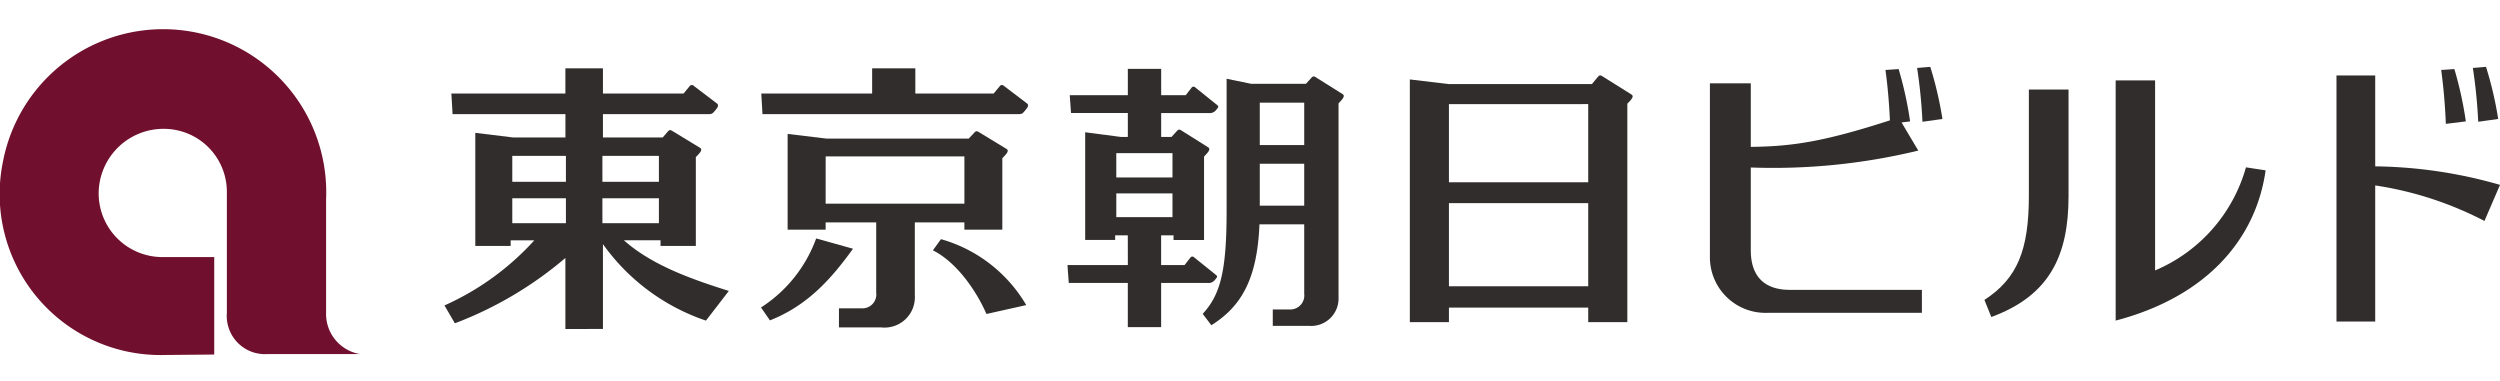
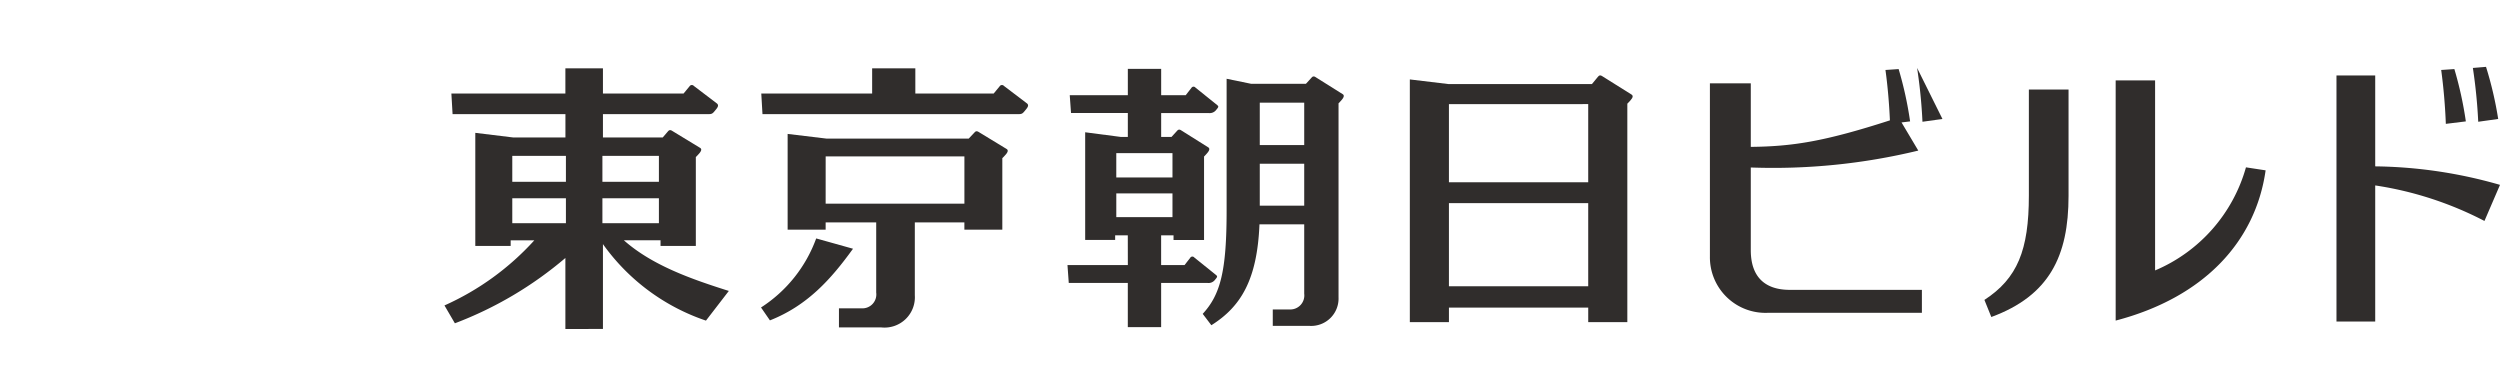
<svg xmlns="http://www.w3.org/2000/svg" width="210" height="32" viewBox="0 0 210 32">
  <g id="グループ_254" data-name="グループ 254" transform="translate(-249 -1091)">
    <g id="グループ_222" data-name="グループ 222" transform="translate(249 1093.5)">
      <g id="グループ_220" data-name="グループ 220" transform="translate(37.335 3.116)">
        <path id="パス_293" data-name="パス 293" d="M116.725,297.6c.3,0,.344-.084.612-.411.194-.238.21-.374.063-.493l-1.926-1.462a.225.225,0,0,0-.355.019l-.511.62h-6.58v-2.12H104.4v2.12H95.088l.1,1.727Z" transform="translate(-68.475 -293.63)" fill="#302d2c" />
        <path id="パス_294" data-name="パス 294" d="M102.661,311.917h-1.884v1.606h3.567a2.549,2.549,0,0,0,2.806-2.708V304.7h4.163v.61H114.5V299.3s.022,0,.273-.283c.217-.242.223-.387.1-.475l-2.347-1.429c-.146-.093-.252-.093-.358.029l-.491.519H99.73l-3.264-.392v8.042h3.193v-.61h4.247v5.895A1.167,1.167,0,0,1,102.661,311.917Zm-3-12.761h11.654v3.97H99.659Z" transform="translate(-67.64 -291.635)" fill="#302d2c" />
-         <path id="パス_295" data-name="パス 295" d="M104.742,302.687l-.679.938c1.995,1,3.636,3.376,4.5,5.347l3.342-.747A12.134,12.134,0,0,0,104.742,302.687Z" transform="translate(-63.035 -288.214)" fill="#302d2c" />
        <path id="パス_296" data-name="パス 296" d="M102.8,303.515l-3.093-.866a11.615,11.615,0,0,1-4.634,5.8l.748,1.084C98.985,308.283,100.967,306.053,102.8,303.515Z" transform="translate(-68.482 -288.237)" fill="#302d2c" />
        <path id="パス_297" data-name="パス 297" d="M166.123,303.8v-8.937H162.79v8.908c0,4.578-.959,6.958-3.734,8.765l.58,1.436C164.514,312.177,166.123,308.847,166.123,303.8Z" transform="translate(-29.7 -292.959)" fill="#302d2c" />
        <path id="パス_298" data-name="パス 298" d="M180.722,303.362a29.334,29.334,0,0,1,9.176,2.984l1.306-3.031a39.324,39.324,0,0,0-10.482-1.555v-7.633h-3.254v20.665h3.254Z" transform="translate(-18.539 -293.402)" fill="#302d2c" />
        <path id="パス_299" data-name="パス 299" d="M178.516,301.939l-1.651-.252a13.313,13.313,0,0,1-7.633,8.659v-15.96H165.92v20.173C173.35,312.617,177.671,307.912,178.516,301.939Z" transform="translate(-25.539 -293.246)" fill="#302d2c" />
        <path id="パス_300" data-name="パス 300" d="M149.618,314.264h12.889v-1.926h-11.1c-2.008,0-3.273-1.013-3.273-3.336v-6.943a51.732,51.732,0,0,0,14.07-1.42l-1.407-2.364.72-.088a30.892,30.892,0,0,0-.964-4.395l-1.107.076c.19,1.367.315,2.867.374,4.232-5.573,1.8-8.222,2.189-11.686,2.228v-5.336H144.7v14.545A4.669,4.669,0,0,0,149.618,314.264Z" transform="translate(-38.403 -293.606)" fill="#302d2c" />
-         <path id="パス_301" data-name="パス 301" d="M155.536,293.768a43.322,43.322,0,0,1,.45,4.52l1.678-.235a30.546,30.546,0,0,0-1.022-4.377Z" transform="translate(-31.834 -293.676)" fill="#302d2c" />
+         <path id="パス_301" data-name="パス 301" d="M155.536,293.768a43.322,43.322,0,0,1,.45,4.52l1.678-.235Z" transform="translate(-31.834 -293.676)" fill="#302d2c" />
        <path id="パス_302" data-name="パス 302" d="M185.015,298.187a30.89,30.89,0,0,0-.964-4.395l-1.107.076c.2,1.463.337,3.087.39,4.526Z" transform="translate(-15.219 -293.606)" fill="#302d2c" />
        <path id="パス_303" data-name="パス 303" d="M186.728,298.053a30.546,30.546,0,0,0-1.022-4.377l-1.105.092a44.213,44.213,0,0,1,.45,4.52Z" transform="translate(-14.215 -293.676)" fill="#302d2c" />
        <path id="パス_304" data-name="パス 304" d="M129.006,294.462V314.85h3.285V313.63h11.7v1.219h3.285V296.494s.023,0,.271-.283c.217-.243.218-.387.088-.475l-2.449-1.536c-.153-.108-.263-.112-.374.034l-.512.62H132.271Zm14.984,2.072V303.1h-11.7v-6.561Zm-11.7,15.3v-6.98h11.7v6.98Z" transform="translate(-47.915 -293.406)" fill="#302d2c" />
        <g id="グループ_219" data-name="グループ 219" transform="translate(52.337 0.167)">
          <path id="パス_305" data-name="パス 305" d="M118.9,315.075c2.5-1.568,3.852-3.848,4.041-8.473H126.7v5.824a1.178,1.178,0,0,1-1.2,1.325h-1.441v1.38h3.113a2.3,2.3,0,0,0,2.411-2.4v-16.3s.021,0,.263-.281c.21-.244.217-.389.1-.475l-2.276-1.43c-.141-.095-.244-.095-.349.029l-.475.519h-4.615l-2.049-.421v11.054c0,5.053-.5,7.058-2.008,8.694Zm4.067-10.042v-3.522H126.7v3.522Zm0-5.092v-3.561H126.7v3.561Z" transform="translate(-106.818 -293.539)" fill="#302d2c" />
          <path id="パス_306" data-name="パス 306" d="M116.171,310.263H111.1l.108,1.5h4.96v3.712h2.8v-3.712h3.885a.68.68,0,0,0,.649-.275c.207-.239.207-.284.067-.4l-1.817-1.462a.206.206,0,0,0-.336.019l-.483.62h-1.966v-2.5h1.042v.389h2.563v-7.014s.022,0,.265-.283c.21-.243.217-.387.1-.475l-2.276-1.43c-.141-.093-.244-.093-.349.029l-.475.519h-.867v-2.008h3.982a.68.68,0,0,0,.649-.275c.207-.239.207-.284.067-.4l-1.817-1.462a.206.206,0,0,0-.336.019l-.483.62h-2.062V293.78h-2.8v2.212h-4.88l.108,1.5h4.772V299.5h-.583l-3-.392v9.046h2.518v-.389h1.062Zm-.97-4.025v-1.995h4.719v1.995Zm4.719-5.376v2.04H115.2v-2.04Z" transform="translate(-111.104 -293.78)" fill="#302d2c" />
        </g>
        <path id="パス_307" data-name="パス 307" d="M91.831,315.646v-7.126a17.492,17.492,0,0,0,8.654,6.426l1.921-2.493c-3.108-.981-6.436-2.141-8.818-4.256h3.081v.475h2.965V301.2s.022,0,.271-.281c.218-.244.225-.389.1-.477l-2.347-1.428c-.145-.095-.251-.095-.358.027l-.445.519H91.831V297.6h8.9c.3,0,.344-.084.612-.411.194-.238.2-.374.05-.493l-1.924-1.462a.225.225,0,0,0-.355.019l-.512.62H91.831v-2.12H88.676v2.12H79.1l.1,1.727h9.48v1.963H84.309l-3.2-.39v9.5H84.08V308.2h1.988a22.637,22.637,0,0,1-7.549,5.471l.875,1.5a31.54,31.54,0,0,0,9.282-5.487v5.965Zm-3.11-14.539v2.176H84.216v-2.176Zm7.811,0v2.176H91.786v-2.176Zm-4.746,5.655v-2.093h4.746v2.093Zm-3.065-2.093v2.093H84.216v-2.093Z" transform="translate(-78.519 -293.63)" fill="#302d2c" />
      </g>
      <g id="グループ_221" data-name="グループ 221">
-         <path id="パス_308" data-name="パス 308" d="M73.269,310.827v8.19l-4.1.037a13.517,13.517,0,0,1-13.649-16.227,13.7,13.7,0,0,1,27.146,3.147v9.517a3.414,3.414,0,0,0,2.846,3.487H77.743a3.21,3.21,0,0,1-3.413-3.45V305.292a5.292,5.292,0,0,0-5.231-5.233,5.445,5.445,0,0,0-5.535,5.27,5.352,5.352,0,0,0,5.459,5.5h4.247" transform="translate(-55.274 -291.736)" fill="#70102e" />
-       </g>
+         </g>
    </g>
    <rect id="長方形_161" data-name="長方形 161" width="61" height="32" transform="translate(267 1091)" fill="none" />
  </g>
</svg>